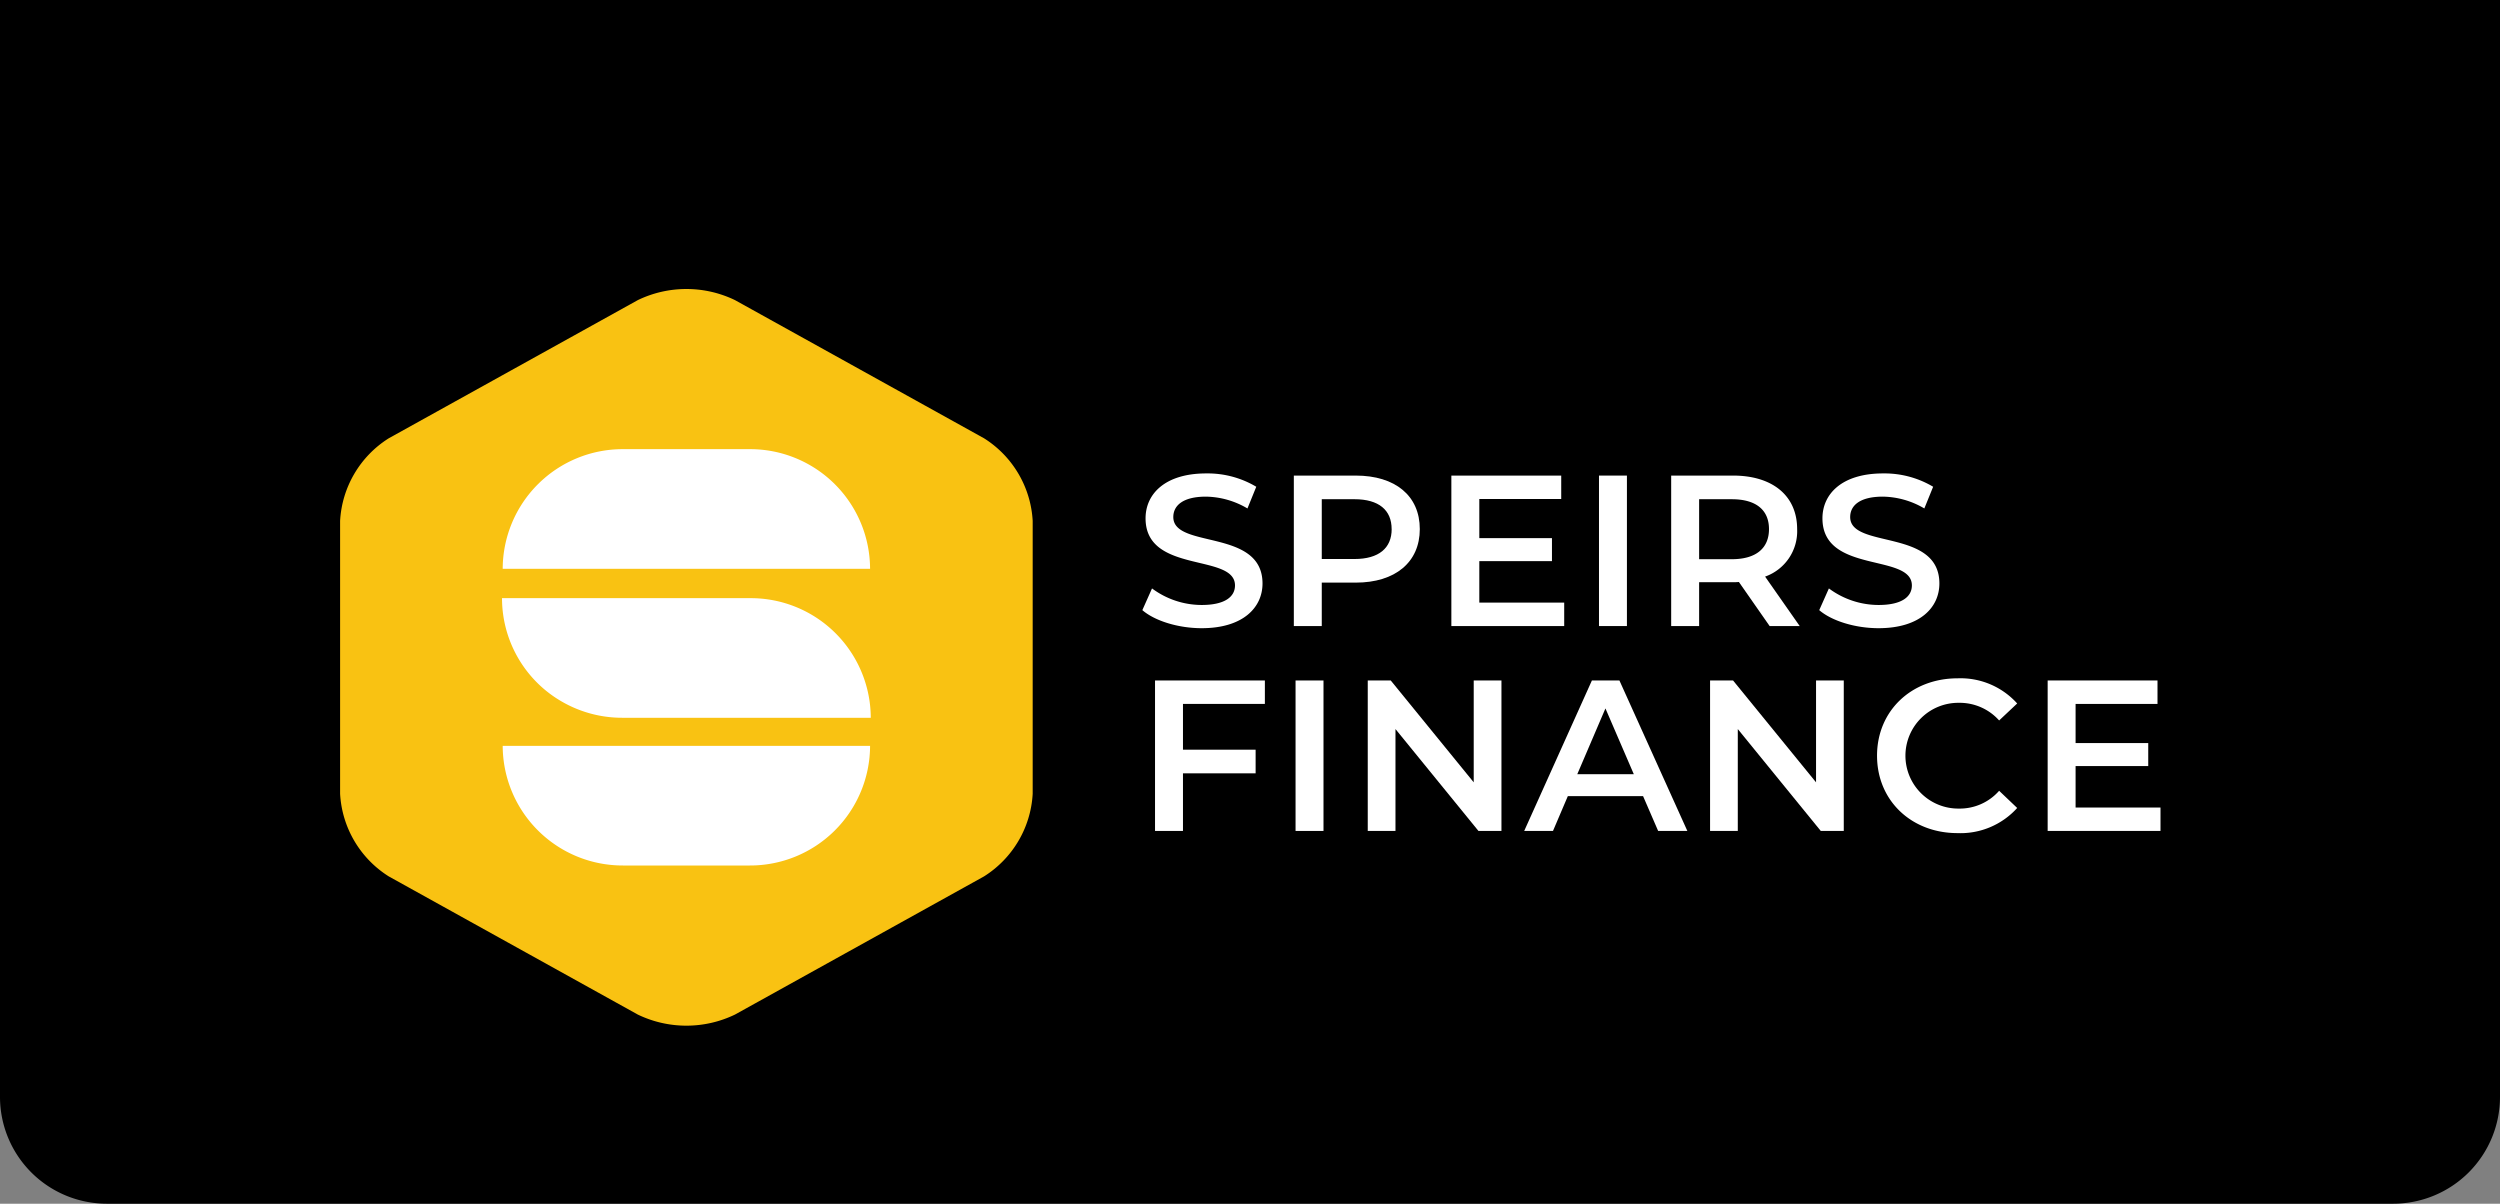
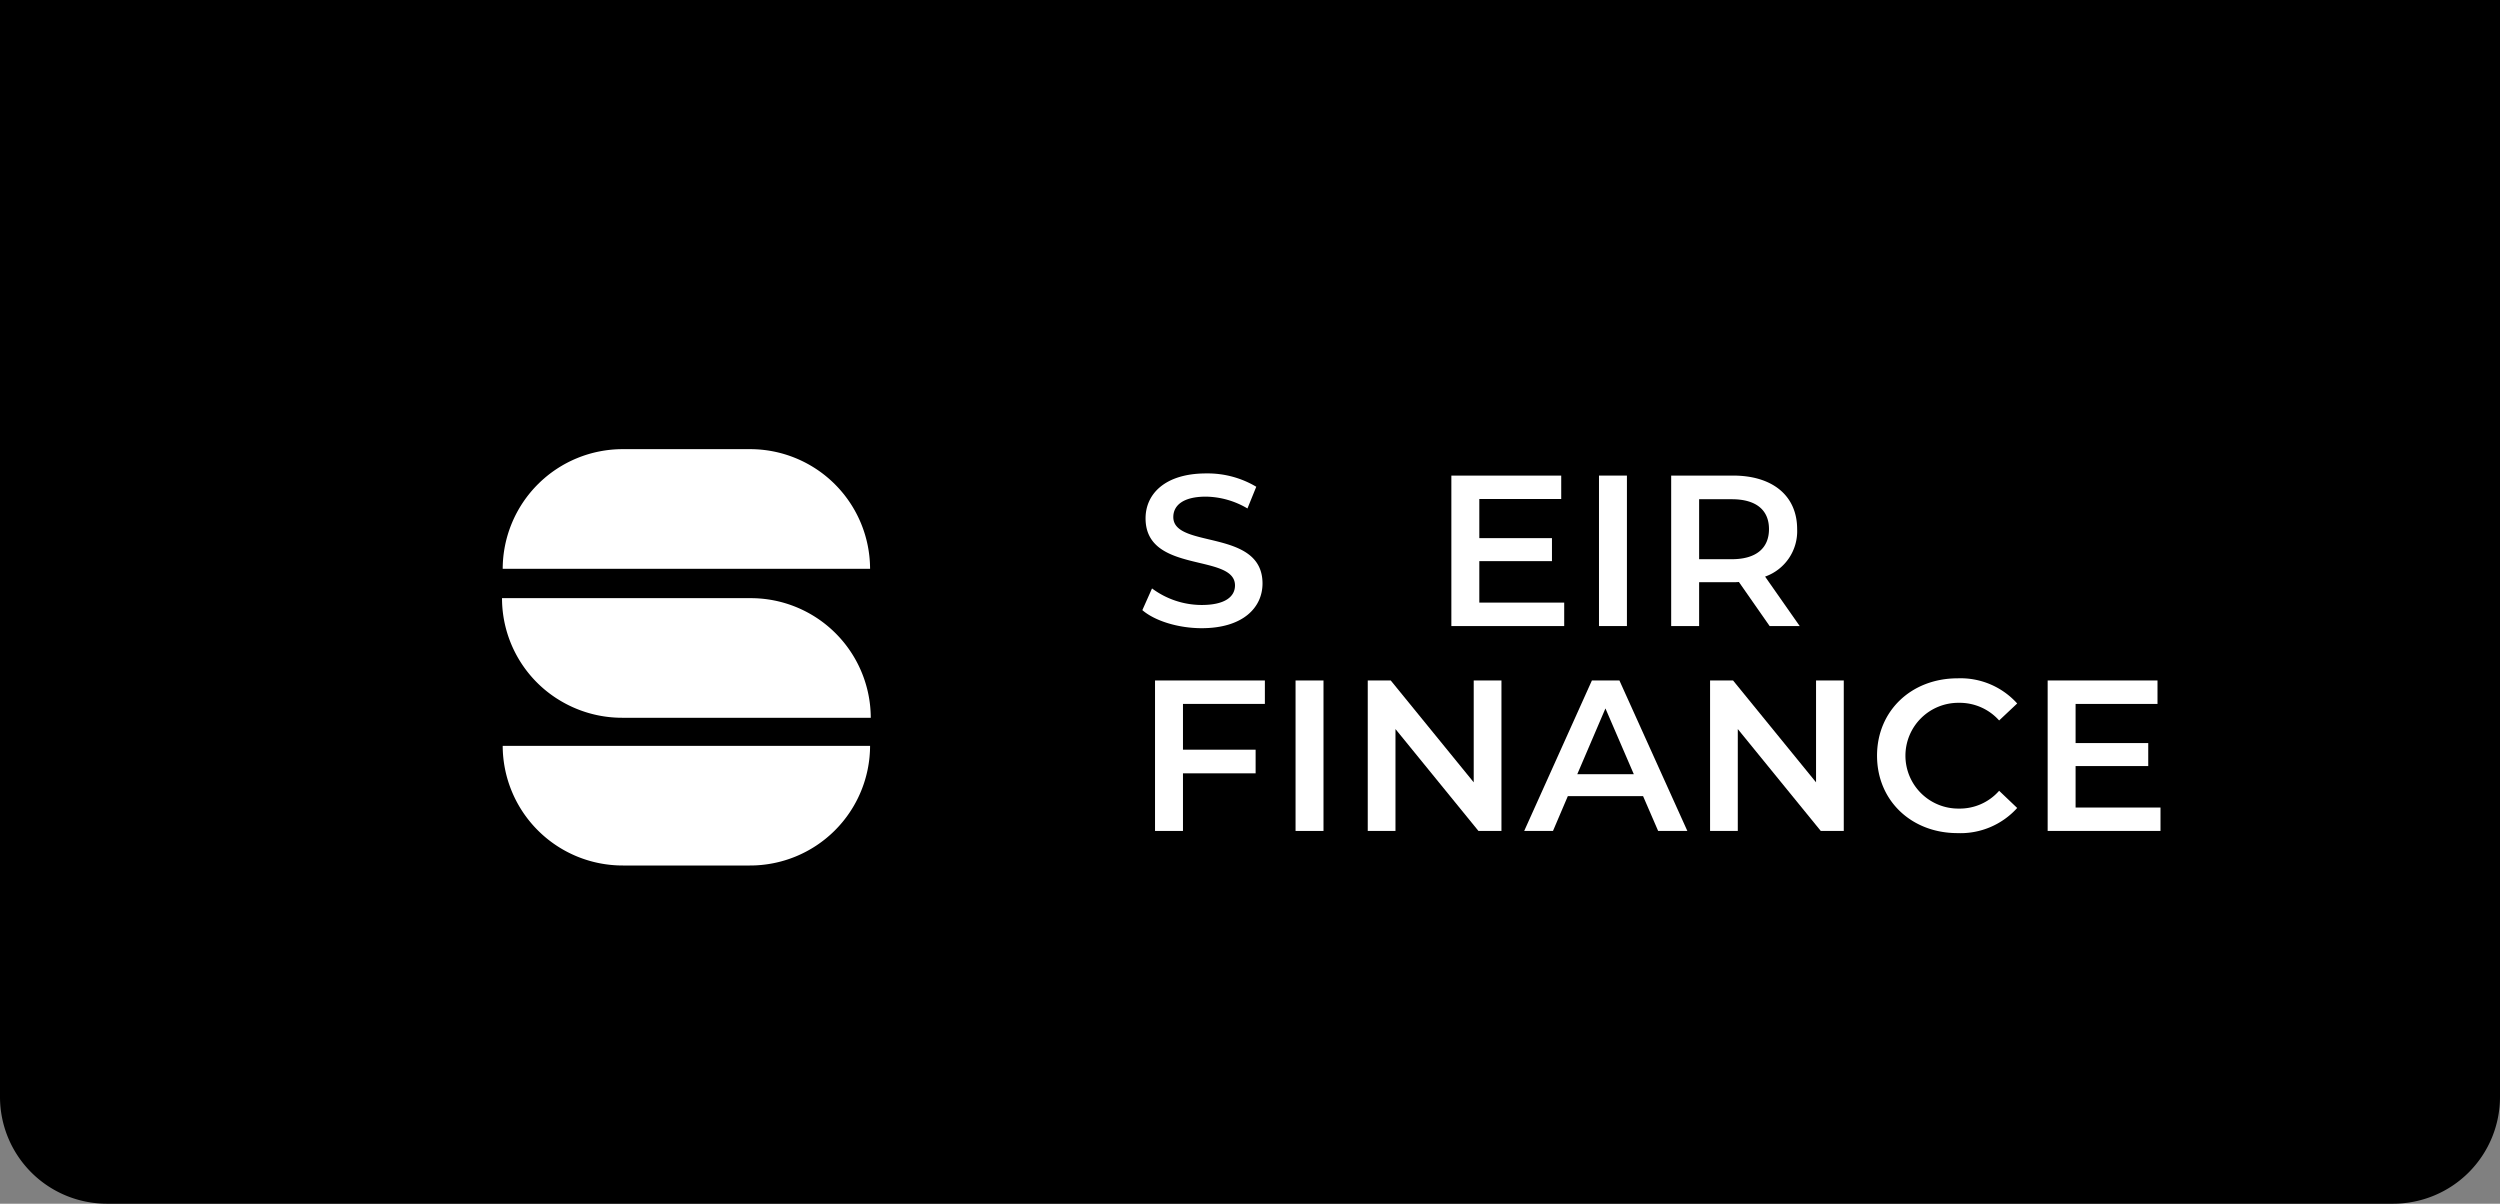
<svg xmlns="http://www.w3.org/2000/svg" width="351" height="169">
  <rect width="100%" height="100%" fill="#808080" stroke="none" />
  <g data-name="Group 239">
    <path data-name="Rectangle 2" d="M0 0h351v154a15 15 0 0 1-15 15H15a15 15 0 0 1-15-15V0Z" />
    <g data-name="Group 2">
-       <path data-name="Path 1" d="M138.163 123.043a14.661 14.661 0 0 0 6.826-11.592V73.13a14.661 14.661 0 0 0-6.826-11.592l-34.967-19.4a15.7 15.7 0 0 0-13.652 0l-34.968 19.4A14.661 14.661 0 0 0 47.75 73.13v38.321a14.661 14.661 0 0 0 6.826 11.592l34.968 19.4a15.7 15.7 0 0 0 13.652 0Z" fill="#f9c212" />
      <path data-name="Path 2" d="M89.224 79.855H70.579a16.849 16.849 0 0 1 16.89-16.794h17.8a16.847 16.847 0 0 1 16.89 16.794H89.224Zm14.292 24.867H70.579a16.849 16.849 0 0 0 16.89 16.794h17.8a16.847 16.847 0 0 0 16.89-16.794h-18.644Zm-25.261-6.6a16.892 16.892 0 0 0 9.119 2.653h34.882a16.85 16.85 0 0 0-16.89-16.794H70.483a16.761 16.761 0 0 0 7.771 14.143Z" fill="#fff" />
      <g data-name="Group 1" fill="#fff">
        <path data-name="Path 3" d="m160.385 85.664 1.358-3.049a11.7 11.7 0 0 0 6.972 2.324c3.29 0 4.678-1.177 4.678-2.745 0-4.558-12.556-1.571-12.556-9.417 0-3.411 2.717-6.308 8.512-6.308a13.354 13.354 0 0 1 7.031 1.871l-1.238 3.048a11.758 11.758 0 0 0-5.823-1.66c-3.26 0-4.587 1.268-4.587 2.869 0 4.5 12.525 1.568 12.525 9.324 0 3.38-2.746 6.278-8.541 6.278-3.29-.001-6.584-1.026-8.331-2.535Z" />
-         <path data-name="Path 4" d="M199.34 74.285c0 4.648-3.442 7.515-8.995 7.515h-4.769v6.1h-3.922V66.771h8.691c5.554 0 8.995 2.838 8.995 7.514Zm-3.954 0c0-2.656-1.781-4.195-5.221-4.195h-4.589v8.395h4.589c3.441 0 5.226-1.543 5.226-4.2Z" />
        <path data-name="Path 5" d="M219.614 84.607v3.291h-15.843V66.771h15.425v3.29h-11.5v5.494h10.2v3.23h-10.2v5.823Z" />
        <path data-name="Path 6" d="M224.498 66.771h3.922v21.127h-3.922Z" />
        <path data-name="Path 7" d="m248.457 87.898-4.316-6.188a7.207 7.207 0 0 1-.816.031h-4.768v6.157h-3.924V66.771h8.691c5.553 0 8.995 2.838 8.995 7.515a6.755 6.755 0 0 1-4.5 6.669l4.859 6.942Zm-5.312-17.806h-4.587v8.42h4.587c3.44 0 5.221-1.569 5.221-4.226s-1.781-4.194-5.222-4.194Z" />
-         <path data-name="Path 8" d="m255.42 85.664 1.357-3.049a11.71 11.71 0 0 0 6.973 2.324c3.29 0 4.677-1.177 4.677-2.745 0-4.558-12.556-1.571-12.556-9.417 0-3.411 2.717-6.308 8.51-6.308a13.359 13.359 0 0 1 7.032 1.871l-1.237 3.047a11.759 11.759 0 0 0-5.825-1.66c-3.26 0-4.586 1.268-4.586 2.869 0 4.5 12.524 1.568 12.524 9.324 0 3.38-2.745 6.278-8.54 6.278-3.288 0-6.578-1.025-8.329-2.534Z" />
        <path data-name="Path 9" d="M166.089 98.829v6.427h10.2v3.32h-10.2v8.088h-3.923V95.539h15.422v3.29Z" />
        <path data-name="Path 10" d="M181.896 95.539h3.923v21.126h-3.923Z" />
        <path data-name="Path 11" d="M210.804 95.539v21.126h-3.229l-11.65-14.306v14.306h-3.893V95.539h3.229l11.649 14.3v-14.3Z" />
        <path data-name="Path 12" d="M230.687 111.776h-10.563l-2.085 4.889h-4.042l9.506-21.126h3.863l9.538 21.126h-4.1Zm-1.3-3.078-3.984-9.235-3.954 9.235Z" />
        <path data-name="Path 13" d="M258.865 95.539v21.126h-3.228l-11.651-14.306v14.306h-3.892V95.539h3.228l11.651 14.3v-14.3Z" />
        <path data-name="Path 14" d="M263.536 106.101c0-6.308 4.828-10.865 11.317-10.865a10.7 10.7 0 0 1 8.36 3.532l-2.534 2.384a7.425 7.425 0 0 0-5.645-2.476 7.425 7.425 0 1 0 0 14.849 7.351 7.351 0 0 0 5.645-2.5l2.534 2.414a10.716 10.716 0 0 1-8.389 3.53c-6.46-.004-11.288-4.56-11.288-10.868Z" />
        <path data-name="Path 15" d="M303.334 113.375v3.29h-15.843V95.539h15.422v3.29h-11.5v5.493h10.2v3.229h-10.2v5.825Z" />
      </g>
    </g>
  </g>
</svg>